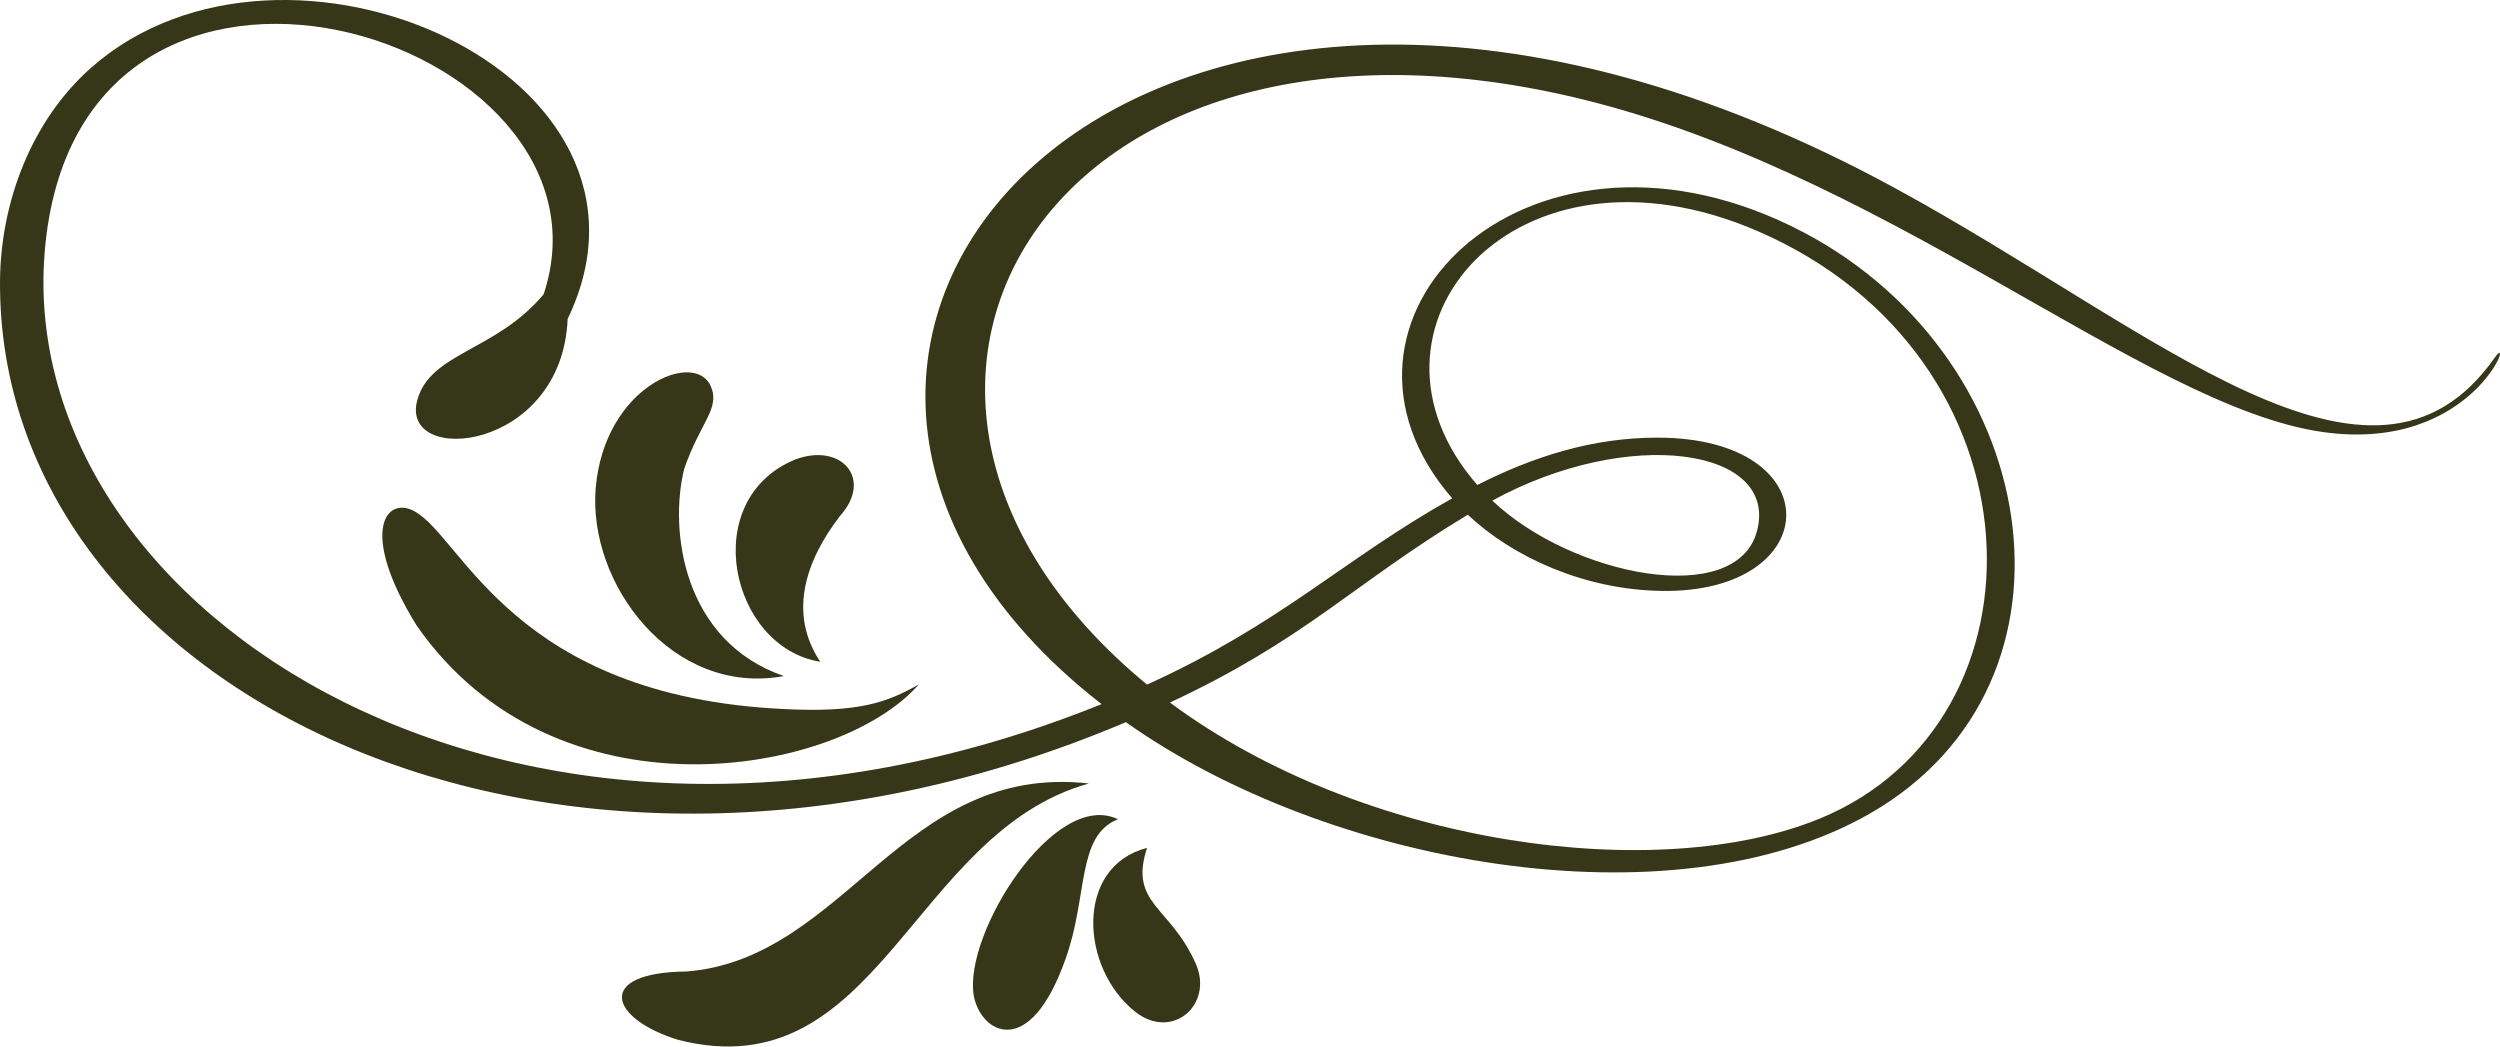
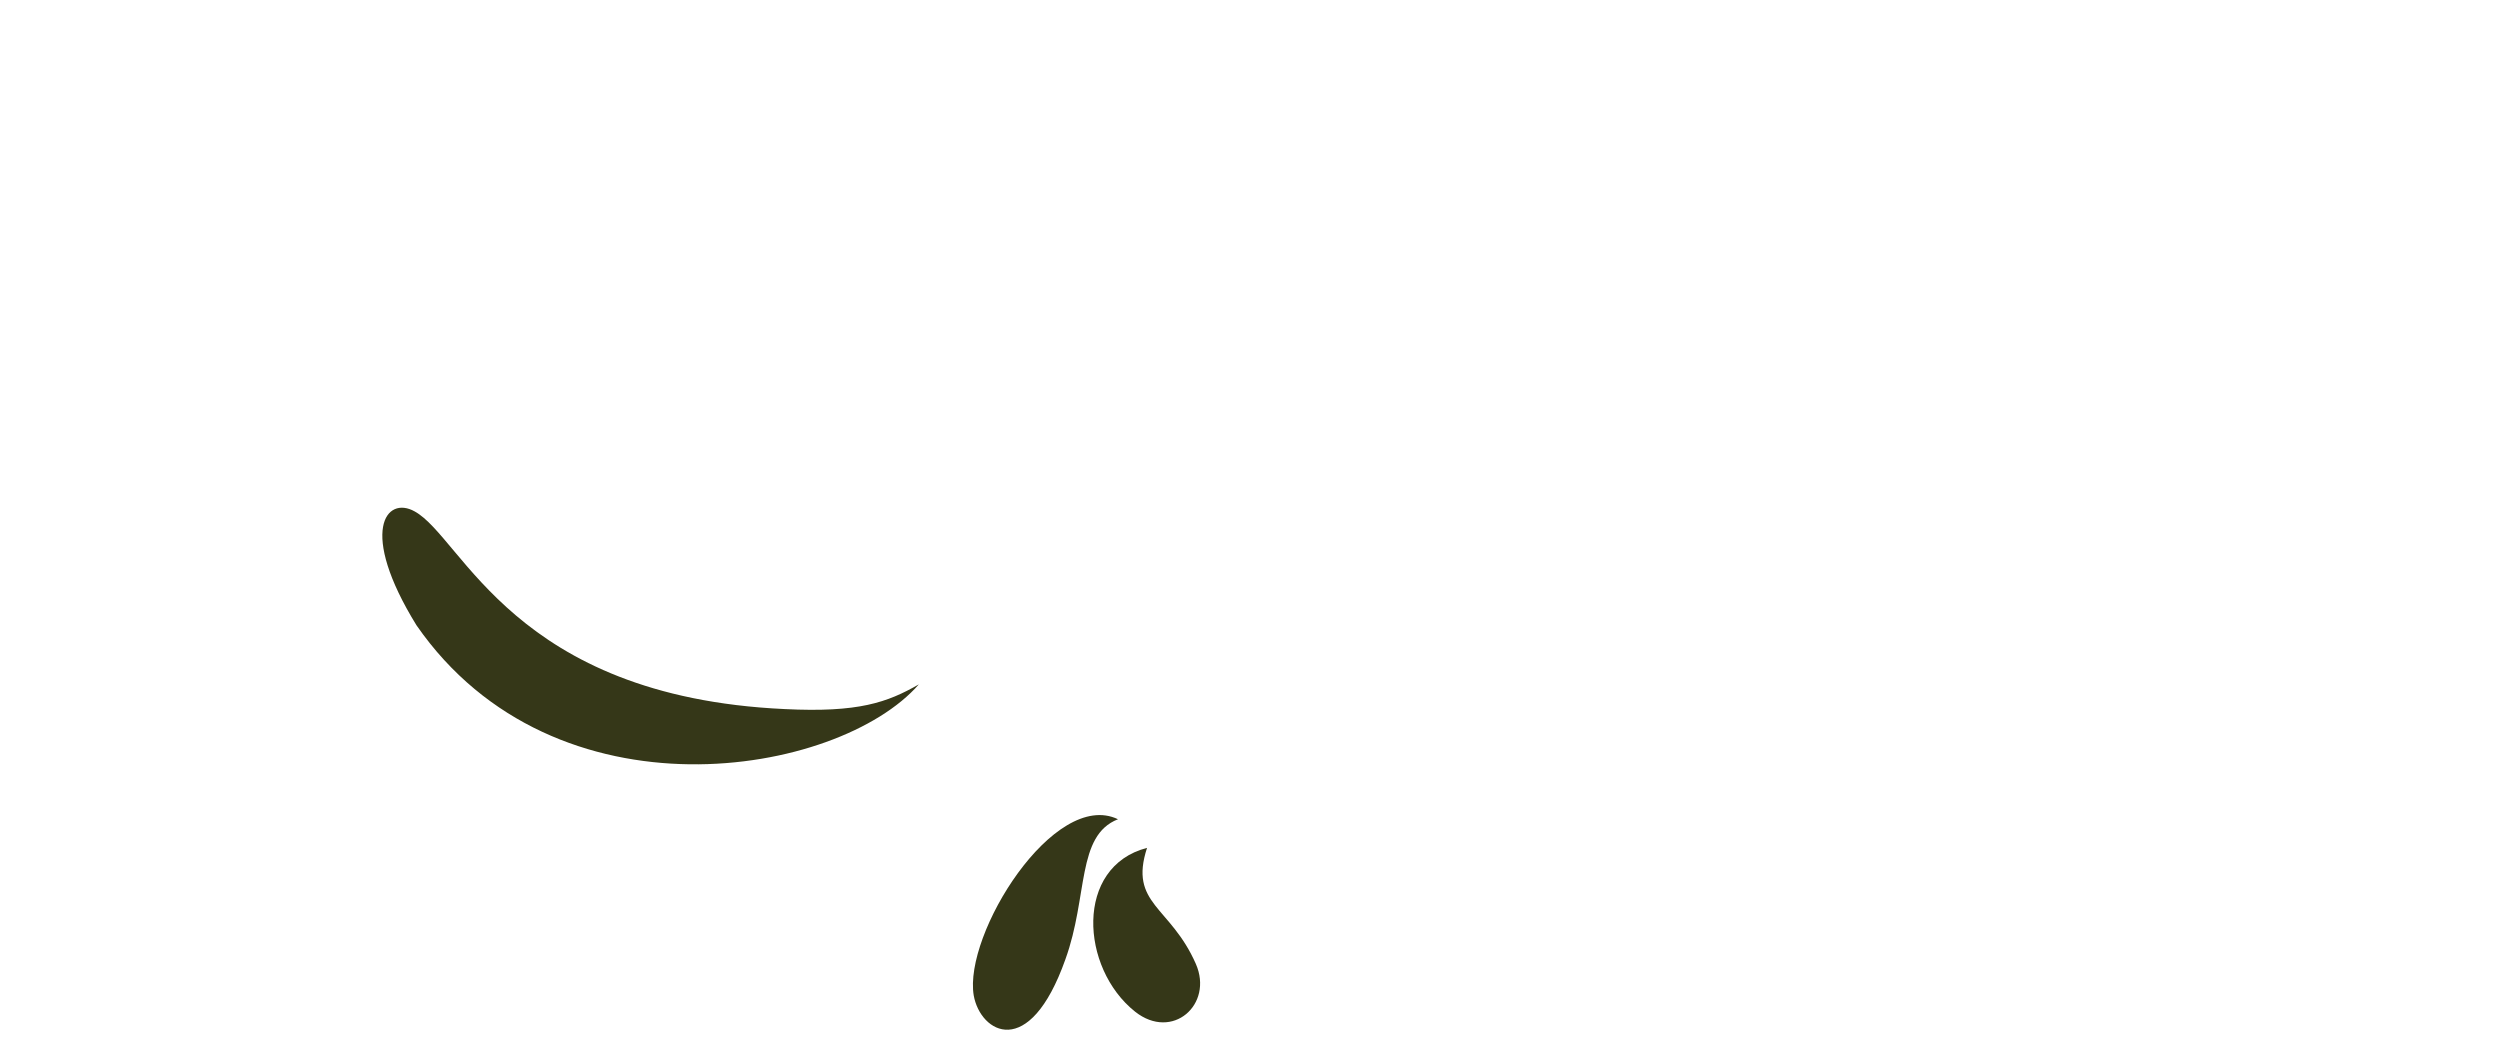
<svg xmlns="http://www.w3.org/2000/svg" width="86" height="36" viewBox="0 0 86 36" fill="none">
  <g clip-path="url(#clip0_346_1387)">
-     <path d="M3.144 2.322C9.782 -3.525 23.6 2.526 19.527 10.971C19.336 15.55 13.747 16.05 14.352 13.776C14.791 12.121 17.052 12.094 18.701 10.124C21.661 1.235 2.592 -4.739 1.534 8.713C0.559 21.11 17.849 32.32 37.894 24.222C22.161 11.977 39.119 -7.723 65.187 6.47C74.229 11.393 81.611 18.302 85.823 12.298C86.551 11.262 85.121 15.595 79.912 14.863C73.695 13.989 64.633 5.646 53.697 3.244C35.776 -0.691 27.589 13.784 39.459 23.55C44.092 21.445 46.207 19.241 49.956 17.143C44.661 11.041 52.403 3.291 61.625 7.78C70.288 11.997 72.224 23.468 64.318 27.99C57.489 31.895 45.667 29.76 38.73 24.842C18.988 33.219 -0.092 23.752 0.001 9.664C0.019 6.967 1.078 4.141 3.145 2.32L3.144 2.322ZM62.612 28.155C70.719 24.808 70.432 12.275 60.477 7.956C52.116 4.329 46.128 11.306 50.819 16.683C52.738 15.713 54.77 15.051 57.03 15.055C63.003 15.064 62.791 20.413 57.158 20.328C54.524 20.289 52.047 19.175 50.492 17.706C46.534 20.096 44.896 22.003 40.245 24.167C46.927 29.124 57.061 30.445 62.609 28.155H62.612ZM51.335 17.221C54.058 19.812 59.74 20.95 60.442 18.261C61.188 15.407 56.029 14.654 51.335 17.221Z" fill="#353718" />
    <path d="M31.608 23.543C28.844 26.707 19.094 28.386 14.328 21.511C12.318 18.257 13.289 17.043 14.265 17.593C15.92 18.502 17.654 23.959 26.989 24.392C29.535 24.52 30.524 24.163 31.607 23.543H31.608Z" fill="#353718" />
-     <path d="M24.45 13.284C24.788 14.056 24.087 14.527 23.538 16.124C23.009 18.241 23.496 22.061 26.967 23.257C23.115 23.964 20.216 20.081 20.492 16.788C20.793 13.283 23.899 12.027 24.451 13.284H24.45Z" fill="#353718" />
-     <path d="M28.216 22.765C25.125 22.271 23.993 17.195 27.348 15.81C28.93 15.21 30.049 16.462 28.899 17.745C27.683 19.323 27.122 21.119 28.216 22.764V22.765Z" fill="#353718" />
-     <path d="M23.621 33.419C29.097 32.979 31.046 26.237 37.459 26.951C31.36 28.651 30.22 37.52 23.337 35.773C20.95 35.04 20.452 33.449 23.621 33.419Z" fill="#353718" />
    <path d="M38.458 28.182C37.024 28.745 37.438 30.826 36.649 33.003C35.404 36.518 33.727 35.523 33.497 34.249C33.136 32.134 36.266 27.133 38.457 28.181L38.458 28.182Z" fill="#353718" />
    <path d="M41.138 33.16C41.749 34.557 40.329 35.815 39.048 34.802C37.156 33.3 36.966 29.81 39.458 29.167C38.828 31.107 40.262 31.161 41.138 33.16Z" fill="#353718" />
  </g>
  <defs>
    <clipPath id="clip0_346_1387">
      <rect width="86" height="36" fill="white" transform="matrix(-1 0 0 1 86 0)" />
    </clipPath>
  </defs>
</svg>